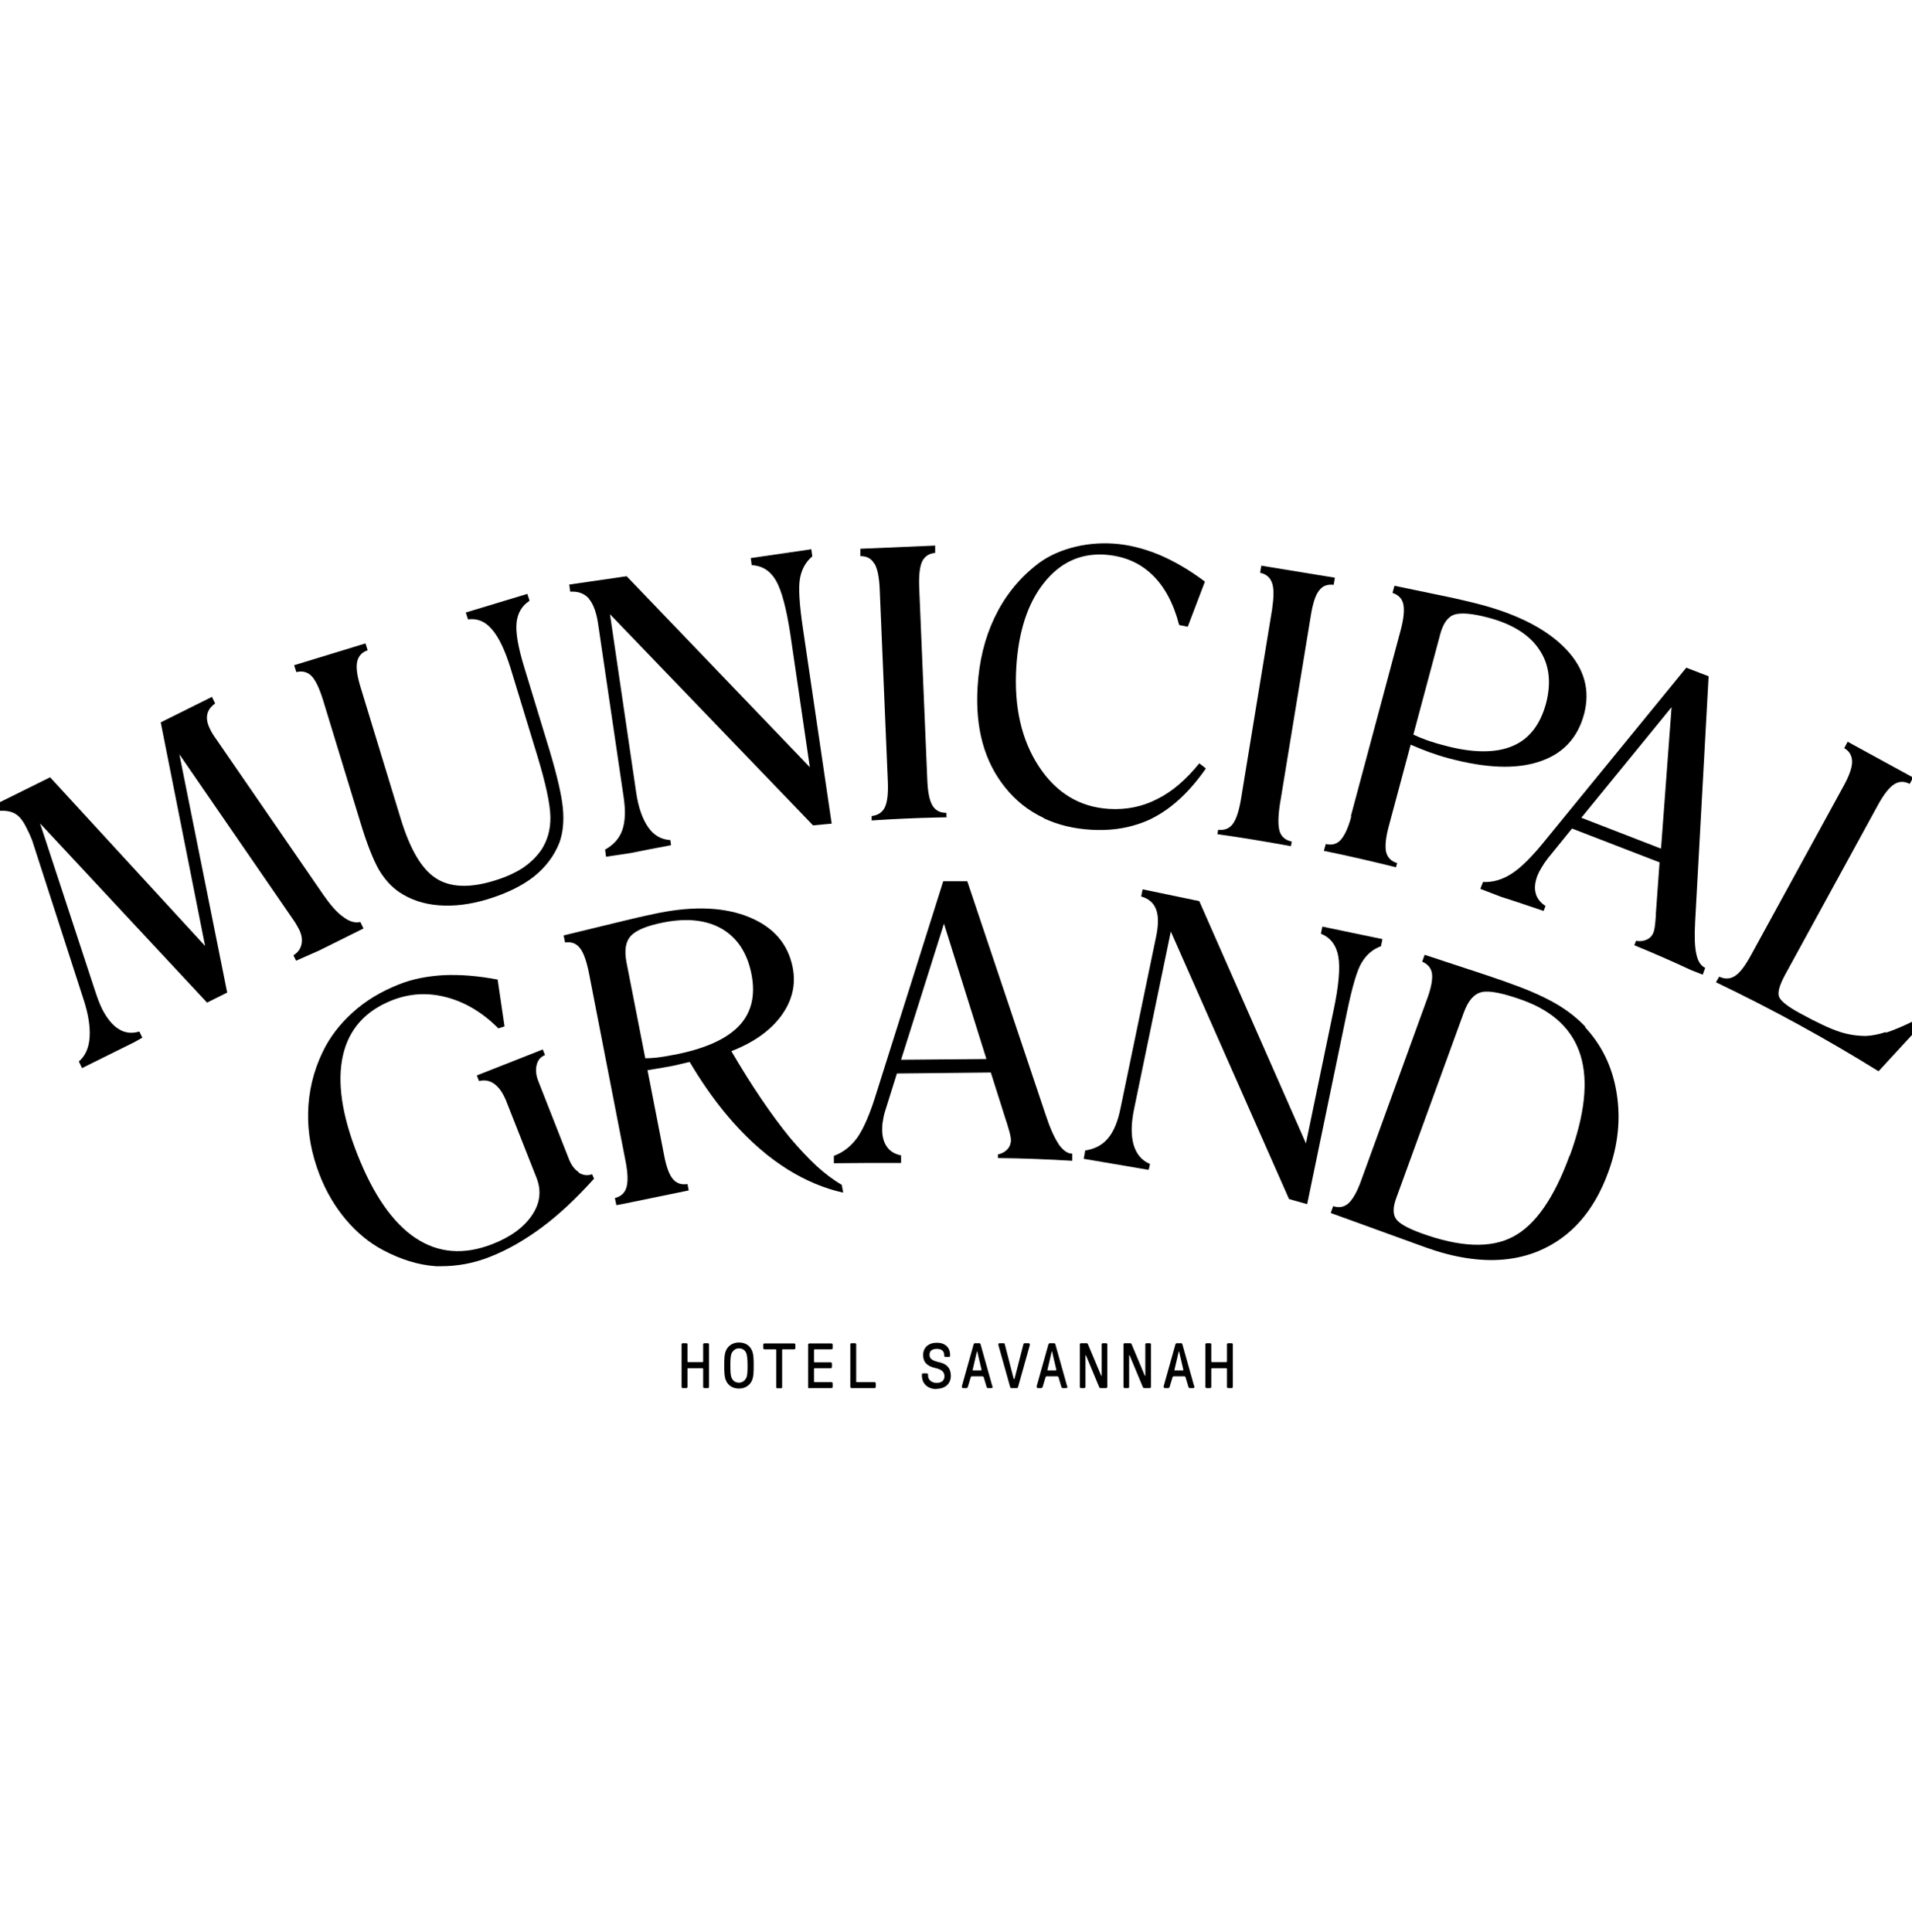
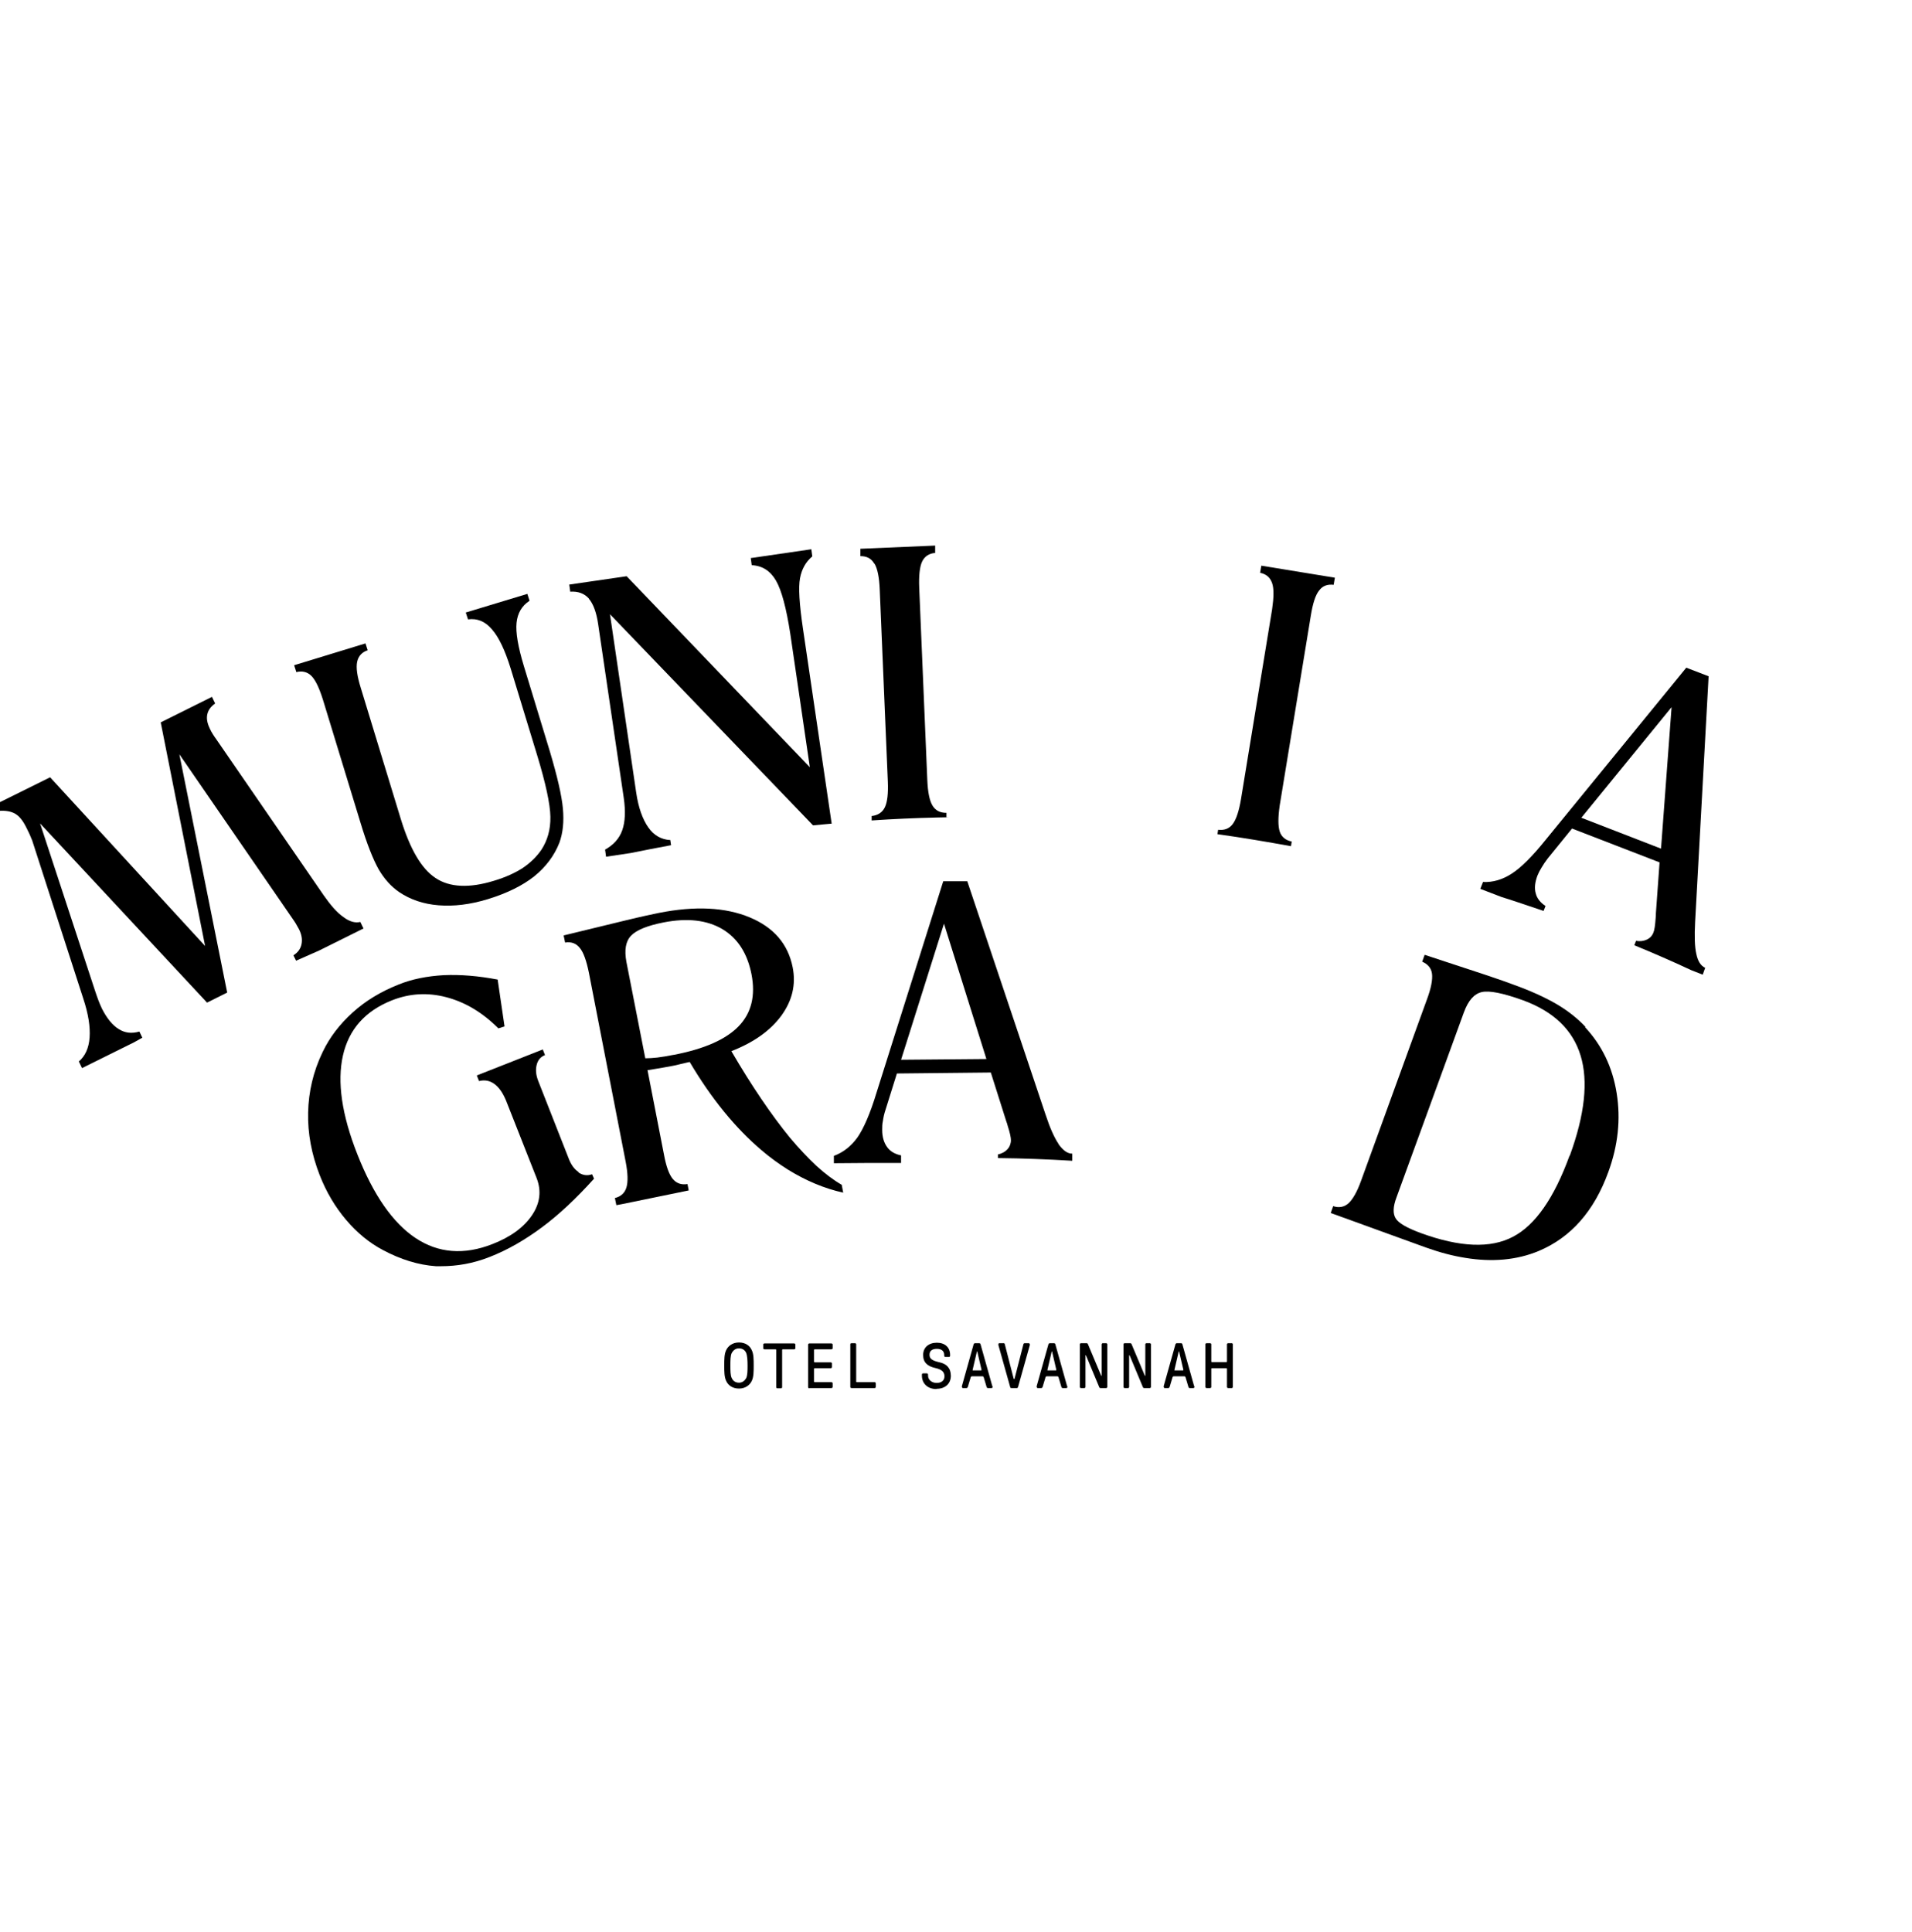
<svg xmlns="http://www.w3.org/2000/svg" width="293" height="296" viewBox="0 0 293 296" fill="none">
  <g clip-path="url(#clip0_2_2)">
    <g clip-path="url(#clip1_2_2)">
      <path d="M162.208 175.277C161.569 174.338 160.893 172.835 160.217 170.769L148.229 135.038H144.546L134.324 167.425C133.347 170.656 132.332 172.948 131.393 174.301C130.416 175.653 129.213 176.592 127.785 177.118V178.246L132.746 178.208H138.082C138.082 178.171 138.082 177.832 138.082 177.832V177.043C137.143 176.855 136.429 176.442 135.94 175.766C135.452 175.09 135.189 174.225 135.189 173.136C135.189 172.723 135.189 172.234 135.301 171.746C135.376 171.22 135.489 170.694 135.677 170.13L137.443 164.494L151.836 164.344L154.204 171.821C154.279 172.009 154.354 172.234 154.429 172.535C154.768 173.587 154.918 174.301 154.918 174.714C154.918 175.24 154.73 175.728 154.392 176.104C154.053 176.48 153.527 176.78 152.926 176.893V177.457C156.759 177.494 160.555 177.645 164.313 177.87V176.78C163.561 176.78 162.885 176.254 162.208 175.315V175.277ZM138.082 162.39L144.659 141.538L151.16 162.277L138.082 162.39Z" fill="black" />
      <path d="M88.665 179.598C88.026 179.185 87.5 178.471 87.124 177.457L82.502 165.697C82.126 164.757 82.051 163.931 82.239 163.179C82.427 162.428 82.84 161.939 83.517 161.676L83.178 160.812L73.069 164.795L73.408 165.659C74.272 165.434 75.061 165.584 75.775 166.11C76.489 166.636 77.053 167.462 77.541 168.627L82.239 180.538C82.99 182.491 82.765 184.37 81.525 186.211C80.285 188.052 78.255 189.555 75.437 190.645C71.115 192.335 67.169 192.035 63.675 189.705C60.18 187.376 57.211 183.092 54.768 176.893C52.363 170.806 51.649 165.772 52.551 161.751C53.453 157.731 55.971 154.913 60.029 153.298C62.773 152.208 65.553 152.058 68.409 152.809C71.266 153.561 73.934 155.139 76.376 157.581L77.316 157.28L76.264 150.104C73.295 149.54 70.552 149.315 67.996 149.428C65.441 149.578 63.111 150.029 61.006 150.893C58.376 151.945 56.046 153.335 54.054 155.139C52.062 156.942 50.522 158.934 49.432 161.225C48.004 164.194 47.29 167.275 47.215 170.468C47.139 173.662 47.741 176.855 48.981 180.049C49.995 182.642 51.348 184.934 53.039 186.925C54.731 188.916 56.609 190.457 58.676 191.546C61.42 193.012 64.126 193.838 66.794 194.026C67.057 194.026 67.32 194.026 67.583 194.026C70.025 194.026 72.506 193.613 75.061 192.598C77.767 191.546 80.435 190.006 83.066 188.052C85.696 186.098 88.327 183.618 91.032 180.613L90.732 179.936C89.98 180.199 89.304 180.087 88.665 179.673V179.598Z" fill="black" />
-       <path d="M208.694 147.474C209.408 146.272 210.385 145.445 211.625 144.994L211.851 143.905L202.644 141.988L202.418 143.078C203.922 143.679 204.786 144.882 205.087 146.572C205.387 148.301 205.162 151.043 204.335 154.913L200.126 175.202L183.779 138.081L175.098 136.277L174.873 137.367C176.038 137.705 176.789 138.344 177.165 139.358C177.541 140.335 177.541 141.725 177.165 143.529L171.716 169.792C171.303 171.858 170.664 173.399 169.799 174.413C168.935 175.465 167.77 176.066 166.304 176.292L166.079 177.569L176 179.26L176.075 179.072L176.225 178.358C174.948 177.832 174.121 176.818 173.708 175.39C173.294 173.925 173.332 172.046 173.82 169.792L179.42 142.74L197.533 183.731C198.473 183.994 199.375 184.257 200.314 184.52L206.439 154.951C207.229 151.194 207.943 148.714 208.657 147.512L208.694 147.474Z" fill="black" />
      <path d="M242.967 157.355C241.727 156.04 240.261 154.876 238.533 153.861C236.804 152.847 234.511 151.795 231.655 150.78C230.678 150.405 229.852 150.142 229.213 149.916C228.574 149.691 227.897 149.465 227.221 149.24L218.315 146.309L217.939 147.361C218.803 147.737 219.329 148.338 219.442 149.202C219.555 150.066 219.329 151.382 218.653 153.185L208.582 180.913C207.98 182.604 207.304 183.769 206.665 184.37C205.989 184.971 205.199 185.121 204.297 184.821L203.922 185.873L207.041 187L218.54 191.171C220.645 191.922 222.636 192.448 224.553 192.749C228.687 193.425 232.445 193.087 235.789 191.697C240.712 189.63 244.282 185.61 246.462 179.598C247.965 175.503 248.378 171.483 247.74 167.5C247.101 163.517 245.485 160.173 242.892 157.393L242.967 157.355ZM240.524 177.081C238.157 183.581 235.263 187.751 231.843 189.517C228.424 191.321 223.726 191.133 217.751 188.954C215.609 188.165 214.294 187.413 213.88 186.699C213.429 185.986 213.467 184.896 213.993 183.506L224.327 155.139C225.004 153.298 225.906 152.283 227.071 152.02C228.236 151.757 230.303 152.171 233.346 153.26C238.082 154.988 241.013 157.806 242.215 161.751C243.418 165.697 242.854 170.806 240.562 177.081H240.524Z" fill="black" />
      <path d="M125.08 178.621C123.802 177.419 122.449 175.991 121.059 174.338C118.24 170.882 115.234 166.486 112.077 161.075C115.534 159.723 118.052 157.919 119.743 155.627C121.397 153.335 121.998 150.893 121.472 148.225C120.758 144.656 118.578 142.101 114.858 140.561C111.138 139.02 106.515 138.795 100.991 139.884C100.578 139.96 99.901 140.11 99.037 140.298C98.173 140.486 97.045 140.749 95.655 141.087L86.373 143.341L86.598 144.431C87.538 144.28 88.289 144.543 88.853 145.257C89.417 145.934 89.868 147.211 90.243 149.052L95.88 178.02C96.219 179.786 96.256 181.101 95.993 181.965C95.73 182.829 95.129 183.355 94.227 183.581L94.452 184.671L95.279 184.52L105.538 182.416L105.463 182.003L105.35 181.439C104.411 181.59 103.659 181.327 103.096 180.65C102.532 179.974 102.081 178.734 101.743 176.893L99.225 163.968H99.375C101.029 163.705 102.269 163.48 103.058 163.329C103.321 163.292 103.772 163.179 104.373 163.029C104.975 162.879 105.388 162.803 105.689 162.728C108.996 168.327 112.678 172.835 116.699 176.254C118.015 177.382 119.33 178.321 120.683 179.185C123.464 180.913 126.32 182.116 129.213 182.754L128.988 181.552C127.748 180.838 126.432 179.861 125.08 178.621ZM103.208 161.639C102.231 161.827 101.404 161.977 100.728 162.052C100.052 162.127 99.413 162.165 98.887 162.165L95.993 147.399C95.655 145.558 95.88 144.243 96.707 143.379C97.534 142.514 99.187 141.838 101.668 141.35C105.313 140.636 108.319 140.974 110.687 142.364C113.017 143.754 114.52 146.046 115.159 149.277C115.797 152.546 115.159 155.214 113.204 157.243C111.25 159.272 107.943 160.737 103.246 161.639H103.208Z" fill="black" />
      <path d="M55.708 142.289L55.219 141.275C54.43 141.462 53.566 141.237 52.626 140.523C51.649 139.847 50.672 138.72 49.62 137.217L33.197 113.358C33.01 113.095 32.822 112.832 32.634 112.532C32.446 112.231 32.295 111.968 32.145 111.63C31.769 110.841 31.619 110.127 31.769 109.451C31.92 108.775 32.333 108.249 32.972 107.798L32.483 106.783L24.629 110.691L31.431 144.957L7.681 119.107L-0.662 123.24L-0.173 124.254C0.879 124.179 1.706 124.329 2.345 124.705C2.983 125.081 3.547 125.795 4.073 126.884C4.374 127.448 4.637 128.049 4.862 128.613C4.9 128.725 4.938 128.763 4.938 128.801L12.754 152.997C13.543 155.364 13.844 157.355 13.731 158.971C13.618 160.587 13.055 161.827 12.078 162.653L12.566 163.668L20.533 159.723C20.947 159.497 21.397 159.234 21.811 159.009L21.36 158.069C20.195 158.408 19.143 158.295 18.203 157.694C17.264 157.13 16.399 156.078 15.648 154.613C15.46 154.237 15.272 153.786 15.084 153.298C14.896 152.809 14.708 152.246 14.52 151.682L6.14 126.171L31.732 153.636C32.746 153.11 33.799 152.621 34.813 152.095L27.485 115.575L45.073 141.124C45.223 141.35 45.373 141.575 45.486 141.801C45.599 141.988 45.711 142.214 45.824 142.402C46.237 143.228 46.35 143.98 46.2 144.694C46.05 145.408 45.636 145.971 44.96 146.384L45.373 147.211C46.538 146.685 47.703 146.197 48.868 145.671L55.595 142.327L55.708 142.289Z" fill="black" />
      <path d="M47.703 103.552C48.342 104.191 48.906 105.393 49.469 107.159L55.219 125.983C56.234 129.364 57.211 131.769 58.038 133.234C58.902 134.699 59.916 135.827 61.157 136.691C62.885 137.855 64.877 138.532 67.207 138.72C69.537 138.908 72.055 138.607 74.76 137.78C77.692 136.879 80.059 135.714 81.863 134.286C83.629 132.858 84.945 131.13 85.734 129.101C86.26 127.636 86.448 125.908 86.26 123.879C86.072 121.85 85.395 118.957 84.268 115.162L80.285 102.087C79.383 99.118 79.007 96.902 79.157 95.436C79.308 93.971 79.947 92.844 81.149 92.055L80.811 91.003L71.378 93.858L71.717 94.91C73.145 94.722 74.347 95.211 75.399 96.451C76.452 97.653 77.391 99.644 78.255 102.425L82.314 115.725C83.629 120.046 84.306 123.202 84.343 125.156C84.381 127.11 83.892 128.801 82.953 130.228C82.201 131.318 81.262 132.22 80.097 133.009C78.932 133.76 77.466 134.436 75.7 134.962C71.904 136.127 68.898 135.977 66.756 134.549C64.576 133.121 62.81 130.078 61.382 125.381L55.294 105.431C54.731 103.627 54.543 102.312 54.731 101.41C54.919 100.546 55.445 99.945 56.346 99.644L56.008 98.593L45.073 101.936L45.411 102.988C46.313 102.763 47.102 102.951 47.741 103.59L47.703 103.552Z" fill="black" />
      <path d="M90.243 91.754C90.92 92.543 91.408 93.858 91.671 95.699L95.58 122.225C95.88 124.292 95.805 125.945 95.354 127.223C94.903 128.5 94.001 129.477 92.724 130.191L92.874 131.28L96.632 130.717C98.699 130.303 100.766 129.89 102.832 129.514L102.72 128.725C101.329 128.65 100.202 128.012 99.338 126.772C98.473 125.532 97.834 123.766 97.496 121.474L93.475 94.121L124.591 126.471C125.531 126.396 126.47 126.283 127.447 126.208L123.05 96.338C122.487 92.543 122.336 89.988 122.599 88.598C122.862 87.208 123.464 86.118 124.478 85.254L124.328 84.165L115.046 85.517L115.196 86.607C116.812 86.682 118.052 87.471 118.917 88.974C119.781 90.477 120.495 93.182 121.096 97.052L124.103 117.566L96.031 88.298L87.237 89.575L87.387 90.665C88.59 90.59 89.529 90.928 90.243 91.717V91.754Z" fill="black" />
      <path d="M134.024 86.382C134.475 87.171 134.738 88.486 134.813 90.327L136.053 119.783C136.128 121.587 135.978 122.902 135.602 123.691C135.226 124.48 134.55 124.931 133.573 125.043V125.72C136.917 125.494 140.224 125.344 143.569 125.269C146.913 125.194 144.546 125.269 145.034 125.269V124.555C144.02 124.555 143.343 124.179 142.892 123.428C142.441 122.676 142.178 121.361 142.103 119.52L140.863 90.064C140.788 88.185 140.938 86.832 141.314 86.043C141.69 85.254 142.366 84.803 143.306 84.728V83.601C143.268 83.601 131.844 84.09 131.844 84.09V85.217C132.859 85.217 133.535 85.593 133.986 86.382H134.024Z" fill="black" />
-       <path d="M159.953 125.382C162.096 126.396 164.538 126.997 167.282 127.147C169.837 127.298 172.242 126.997 174.384 126.283C175.286 125.983 176.15 125.645 176.939 125.194C179.758 123.691 182.389 121.211 184.794 117.754L183.779 116.965C181.75 119.483 179.608 121.324 177.315 122.451C175.061 123.616 172.618 124.104 169.987 123.954C165.478 123.691 161.87 121.512 159.202 117.454C156.534 113.396 155.369 108.324 155.745 102.199C156.083 96.789 157.473 92.468 159.953 89.35C162.434 86.194 165.553 84.766 169.273 84.991C172.129 85.179 174.534 86.156 176.489 87.997C178.443 89.838 179.833 92.431 180.697 95.775L182.013 96.038L184.643 89.124C182.201 87.283 179.833 85.931 177.503 84.954C175.173 84.014 172.918 83.451 170.664 83.301C168.371 83.15 166.154 83.376 164.05 83.977C161.945 84.578 160.141 85.48 158.638 86.72C155.97 88.861 153.903 91.491 152.4 94.647C150.897 97.803 150.032 101.335 149.807 105.28C149.431 111.555 150.822 116.665 154.016 120.647C155.669 122.714 157.624 124.254 159.953 125.344V125.382Z" fill="black" />
      <path d="M197.947 128.951C197.007 128.763 196.368 128.237 196.105 127.41C195.842 126.584 195.842 125.269 196.105 123.428L200.878 94.309C201.178 92.468 201.592 91.153 202.155 90.477C202.682 89.763 203.433 89.5 204.373 89.613L204.561 88.523L193.287 86.682L193.099 87.772C194.038 87.96 194.639 88.486 194.94 89.35C195.241 90.214 195.203 91.529 194.94 93.37L190.168 122.488C189.867 124.254 189.454 125.532 188.927 126.246C188.401 126.96 187.65 127.26 186.673 127.147L186.56 127.824C190.355 128.35 194.113 128.988 197.834 129.665L197.947 128.951Z" fill="black" />
-       <path d="M207.078 125.081C206.627 126.809 206.064 128.012 205.462 128.688C204.861 129.364 204.072 129.552 203.17 129.327L202.869 130.379C206.59 131.13 210.273 131.994 213.918 132.896L214.106 132.257C213.204 131.994 212.64 131.431 212.415 130.566C212.227 129.702 212.34 128.387 212.828 126.584L216.173 114.11C217.112 114.523 218.089 114.899 219.066 115.275C220.043 115.613 221.058 115.951 222.073 116.214C227.71 117.717 232.332 117.905 235.902 116.702C239.472 115.538 241.764 113.095 242.741 109.451C243.718 105.806 242.817 102.462 239.998 99.494C237.18 96.526 232.783 94.197 226.808 92.618C226.282 92.468 225.455 92.28 224.365 92.017C223.275 91.754 222.073 91.491 220.757 91.228L213.692 89.763L213.392 90.853C214.294 91.153 214.857 91.717 215.045 92.581C215.233 93.445 215.12 94.798 214.632 96.601L207.003 125.081H207.078ZM220.72 97.127C221.171 95.474 221.922 94.46 222.937 94.159C223.952 93.858 225.68 94.009 228.085 94.647C231.768 95.624 234.399 97.278 235.902 99.569C237.443 101.861 237.743 104.604 236.917 107.798C236.015 111.104 234.286 113.321 231.655 114.373C229.062 115.425 225.53 115.387 221.171 114.185C220.269 113.96 219.442 113.697 218.69 113.434C217.939 113.171 217.225 112.87 216.586 112.569L220.72 97.127Z" fill="black" />
      <path d="M259.953 146.197C259.69 145.069 259.652 143.454 259.765 141.275L261.832 103.627L258.412 102.312L236.954 128.575C234.85 131.205 233.083 132.971 231.655 133.873C230.265 134.775 228.799 135.225 227.259 135.15L226.845 136.202L230.077 137.442C232.257 138.118 234.399 138.87 236.541 139.584L236.841 138.832C236.052 138.306 235.526 137.668 235.338 136.879C235.113 136.09 235.225 135.188 235.601 134.173C235.752 133.798 235.977 133.347 236.24 132.934C236.503 132.483 236.804 132.032 237.18 131.543L240.9 126.96L254.316 132.145L253.752 139.96C253.752 140.147 253.752 140.373 253.715 140.711C253.639 141.801 253.527 142.552 253.376 142.89C253.189 143.379 252.85 143.754 252.362 143.98C251.873 144.205 251.31 144.28 250.708 144.168L250.445 144.844C253.376 146.046 256.308 147.324 259.201 148.676L260.93 149.353L261.306 148.301C260.629 148 260.178 147.286 259.953 146.197ZM254.541 130.04L242.328 125.306L256.157 108.361L254.541 130.04Z" fill="black" />
-       <path d="M289.002 158.145C287.837 158.52 286.822 158.708 285.958 158.746C284.643 158.746 283.29 158.558 281.899 158.107C280.509 157.656 278.48 156.717 275.811 155.251C274.008 154.275 272.955 153.448 272.655 152.809C272.354 152.171 272.655 151.043 273.519 149.428L287.762 123.39C288.664 121.737 289.49 120.685 290.242 120.197C290.994 119.708 291.783 119.671 292.647 120.121L293.173 119.145L283.139 113.659L282.613 114.636C283.44 115.124 283.816 115.838 283.816 116.74C283.816 117.642 283.365 118.919 282.463 120.535L268.296 146.422C267.431 148 266.642 149.052 265.89 149.54C265.139 150.029 264.35 150.066 263.448 149.653L262.959 150.517C271.527 154.613 279.832 159.159 287.875 164.156L293.962 157.543L293.023 156.566C291.482 157.318 290.129 157.882 288.964 158.257L289.002 158.145Z" fill="black" />
      <path d="M184.906 212.699H185.433C185.545 212.699 185.62 212.624 185.62 212.512V209.769C185.62 209.694 185.658 209.656 185.733 209.656H187.913C187.988 209.656 188.026 209.694 188.026 209.769V212.512C188.026 212.624 188.101 212.699 188.213 212.699H188.74C188.852 212.699 188.927 212.624 188.927 212.512V206.012C188.927 205.899 188.852 205.824 188.74 205.824H188.213C188.101 205.824 188.026 205.899 188.026 206.012V208.604C188.026 208.679 187.988 208.717 187.913 208.717H185.733C185.658 208.717 185.62 208.679 185.62 208.604V206.012C185.62 205.899 185.545 205.824 185.433 205.824H184.906C184.794 205.824 184.719 205.899 184.719 206.012V212.512C184.719 212.624 184.794 212.699 184.906 212.699Z" fill="black" />
      <path d="M182.99 212.399L181.186 205.974C181.186 205.899 181.073 205.824 180.998 205.824H180.322C180.247 205.824 180.171 205.899 180.134 205.974L178.33 212.399C178.33 212.474 178.33 212.512 178.33 212.549C178.33 212.587 178.405 212.699 178.48 212.699H179.044C179.119 212.699 179.194 212.624 179.232 212.549L179.683 211.046C179.683 210.971 179.796 210.896 179.871 210.896H181.487C181.562 210.896 181.637 210.934 181.675 211.046L182.125 212.549C182.125 212.624 182.238 212.699 182.313 212.699H182.877C182.99 212.699 183.027 212.624 183.027 212.549C183.027 212.474 183.027 212.436 183.027 212.399H182.99ZM181.261 209.994H180.059C179.983 209.994 179.946 209.994 179.983 209.882L180.622 207.139C180.622 207.101 180.622 207.064 180.66 207.064C180.66 207.064 180.66 207.064 180.697 207.139L181.336 209.882C181.336 209.957 181.336 209.994 181.261 209.994Z" fill="black" />
      <path d="M175.399 210.708L173.407 205.974C173.369 205.861 173.294 205.824 173.182 205.824H172.355C172.242 205.824 172.167 205.899 172.167 206.012V212.512C172.167 212.624 172.242 212.699 172.355 212.699H172.843C172.956 212.699 173.031 212.624 173.031 212.512V207.74C173.031 207.702 173.031 207.665 173.069 207.665C173.106 207.665 173.106 207.665 173.144 207.777L175.136 212.549C175.173 212.662 175.248 212.699 175.361 212.699H176.188C176.301 212.699 176.376 212.624 176.376 212.512V206.012C176.376 205.899 176.301 205.824 176.188 205.824H175.699C175.587 205.824 175.511 205.899 175.511 206.012V210.746C175.511 210.783 175.511 210.821 175.474 210.821C175.436 210.821 175.436 210.821 175.399 210.708Z" fill="black" />
      <path d="M168.71 210.708L166.718 205.974C166.68 205.861 166.605 205.824 166.492 205.824H165.666C165.553 205.824 165.478 205.899 165.478 206.012V212.512C165.478 212.624 165.553 212.699 165.666 212.699H166.154C166.267 212.699 166.342 212.624 166.342 212.512V207.74C166.342 207.702 166.342 207.665 166.38 207.665C166.417 207.665 166.417 207.665 166.455 207.777L168.447 212.549C168.484 212.662 168.559 212.699 168.672 212.699H169.499C169.611 212.699 169.687 212.624 169.687 212.512V206.012C169.687 205.899 169.611 205.824 169.499 205.824H169.01C168.897 205.824 168.822 205.899 168.822 206.012V210.746C168.822 210.783 168.822 210.821 168.785 210.821C168.747 210.821 168.747 210.821 168.71 210.708Z" fill="black" />
      <path d="M163.524 212.399L161.72 205.974C161.72 205.899 161.607 205.824 161.532 205.824H160.855C160.78 205.824 160.705 205.899 160.668 205.974L158.864 212.399C158.864 212.474 158.864 212.512 158.864 212.549C158.864 212.587 158.939 212.699 159.014 212.699H159.578C159.653 212.699 159.728 212.624 159.766 212.549L160.217 211.046C160.217 210.971 160.329 210.896 160.404 210.896H162.02C162.096 210.896 162.171 210.934 162.208 211.046L162.659 212.549C162.659 212.624 162.772 212.699 162.847 212.699H163.411C163.524 212.699 163.561 212.624 163.561 212.549C163.561 212.474 163.561 212.436 163.561 212.399H163.524ZM161.795 209.994H160.592C160.517 209.994 160.48 209.994 160.517 209.882L161.156 207.139C161.156 207.101 161.156 207.064 161.194 207.064C161.194 207.064 161.194 207.064 161.231 207.139L161.87 209.882C161.87 209.957 161.87 209.994 161.795 209.994Z" fill="black" />
      <path d="M155.068 212.699H155.82C155.895 212.699 155.97 212.662 156.008 212.549L157.811 206.124C157.811 206.049 157.811 206.012 157.811 205.974C157.811 205.936 157.736 205.824 157.661 205.824H157.022C156.947 205.824 156.872 205.861 156.834 205.974L155.482 211.234C155.482 211.272 155.482 211.309 155.406 211.309C155.406 211.309 155.369 211.309 155.331 211.234L153.978 205.974C153.978 205.861 153.866 205.824 153.79 205.824H153.152C153.039 205.824 153.001 205.899 153.001 205.974C153.001 206.049 153.001 206.049 153.001 206.124L154.805 212.549C154.805 212.662 154.918 212.699 154.993 212.699" fill="black" />
      <path d="M152.062 212.399L150.258 205.974C150.258 205.899 150.145 205.824 150.07 205.824H149.394C149.318 205.824 149.243 205.899 149.206 205.974L147.402 212.399C147.402 212.474 147.402 212.512 147.402 212.549C147.402 212.587 147.477 212.699 147.552 212.699H148.116C148.191 212.699 148.266 212.624 148.304 212.549L148.755 211.046C148.755 210.971 148.868 210.896 148.943 210.896H150.559C150.634 210.896 150.709 210.934 150.747 211.046L151.197 212.549C151.197 212.624 151.31 212.699 151.385 212.699H151.949C152.062 212.699 152.099 212.624 152.099 212.549C152.099 212.474 152.099 212.436 152.099 212.399H152.062ZM150.333 209.994H149.131C149.055 209.994 149.018 209.994 149.055 209.882L149.694 207.139C149.694 207.101 149.694 207.064 149.732 207.064C149.732 207.064 149.732 207.064 149.769 207.139L150.408 209.882C150.408 209.957 150.408 209.994 150.333 209.994Z" fill="black" />
      <path d="M143.531 212.812C144.846 212.812 145.711 212.023 145.711 210.821C145.711 209.619 145.034 208.98 143.982 208.754C142.817 208.491 142.441 208.191 142.441 207.59C142.441 206.988 142.855 206.688 143.569 206.688C144.283 206.688 144.696 207.026 144.696 207.627V207.74C144.696 207.853 144.771 207.928 144.884 207.928H145.41C145.523 207.928 145.598 207.853 145.598 207.74V207.627C145.598 206.462 144.809 205.749 143.569 205.749C142.329 205.749 141.464 206.462 141.464 207.627C141.464 208.792 142.141 209.355 143.306 209.619C144.32 209.844 144.734 210.22 144.734 210.896C144.734 211.572 144.245 211.91 143.531 211.91C142.817 211.91 142.216 211.46 142.216 210.783V210.633C142.216 210.52 142.141 210.445 142.028 210.445H141.464C141.352 210.445 141.276 210.52 141.276 210.633V210.783C141.276 212.023 142.178 212.85 143.494 212.85" fill="black" />
      <path d="M130.491 212.699H134.024C134.136 212.699 134.211 212.624 134.211 212.512V211.986C134.211 211.873 134.136 211.798 134.024 211.798H131.318C131.243 211.798 131.205 211.76 131.205 211.685V206.012C131.205 205.899 131.13 205.824 131.017 205.824H130.491C130.378 205.824 130.303 205.899 130.303 206.012V212.512C130.303 212.624 130.378 212.699 130.491 212.699Z" fill="black" />
      <path d="M124.027 212.699H127.41C127.522 212.699 127.597 212.624 127.597 212.512V211.986C127.597 211.873 127.522 211.798 127.41 211.798H124.854C124.779 211.798 124.741 211.76 124.741 211.685V209.769C124.741 209.694 124.779 209.656 124.854 209.656H127.297C127.41 209.656 127.485 209.581 127.485 209.468V208.942C127.485 208.829 127.41 208.754 127.297 208.754H124.854C124.779 208.754 124.741 208.717 124.741 208.642V206.876C124.741 206.801 124.779 206.763 124.854 206.763H127.41C127.522 206.763 127.597 206.688 127.597 206.575V206.049C127.597 205.936 127.522 205.861 127.41 205.861H124.027C123.915 205.861 123.84 205.936 123.84 206.049V212.549C123.84 212.662 123.915 212.737 124.027 212.737" fill="black" />
      <path d="M120.006 206.763H121.697C121.81 206.763 121.885 206.688 121.885 206.575V206.049C121.885 205.936 121.81 205.861 121.697 205.861H117.15C117.038 205.861 116.962 205.936 116.962 206.049V206.575C116.962 206.688 117.038 206.763 117.15 206.763H118.841C118.917 206.763 118.954 206.801 118.954 206.876V212.549C118.954 212.662 119.029 212.737 119.142 212.737H119.668C119.781 212.737 119.856 212.662 119.856 212.549V206.876C119.856 206.801 119.894 206.763 119.969 206.763" fill="black" />
      <path d="M115.196 206.876C114.896 206.199 114.219 205.711 113.242 205.711C112.265 205.711 111.589 206.237 111.288 206.876C110.987 207.477 110.987 208.341 110.987 209.243C110.987 210.145 110.987 211.009 111.288 211.61C111.589 212.286 112.265 212.775 113.242 212.775C114.219 212.775 114.896 212.249 115.196 211.61C115.497 211.009 115.497 210.145 115.497 209.243C115.497 208.341 115.497 207.477 115.196 206.876ZM114.332 211.197C114.106 211.572 113.768 211.873 113.242 211.873C112.716 211.873 112.34 211.61 112.152 211.197C111.927 210.821 111.927 209.994 111.927 209.243C111.927 208.491 111.927 207.702 112.152 207.289C112.378 206.913 112.716 206.613 113.242 206.613C113.768 206.613 114.144 206.876 114.332 207.289C114.52 207.702 114.557 208.529 114.557 209.243C114.557 209.957 114.557 210.783 114.332 211.197Z" fill="black" />
-       <path d="M104.636 212.699H105.162C105.275 212.699 105.35 212.624 105.35 212.512V209.769C105.35 209.694 105.388 209.656 105.463 209.656H107.643C107.718 209.656 107.755 209.694 107.755 209.769V212.512C107.755 212.624 107.831 212.699 107.943 212.699H108.469C108.582 212.699 108.657 212.624 108.657 212.512V206.012C108.657 205.899 108.582 205.824 108.469 205.824H107.943C107.831 205.824 107.755 205.899 107.755 206.012V208.604C107.755 208.679 107.718 208.717 107.643 208.717H105.463C105.388 208.717 105.35 208.679 105.35 208.604V206.012C105.35 205.899 105.275 205.824 105.162 205.824H104.636C104.524 205.824 104.448 205.899 104.448 206.012V212.512C104.448 212.624 104.524 212.699 104.636 212.699Z" fill="black" />
    </g>
  </g>
  <defs>
    <clipPath id="clip0_2_2">
      <rect width="293" height="296" fill="white" />
    </clipPath>
    <clipPath id="clip1_2_2">
      <rect width="295" height="130" fill="white" transform="translate(-1 83)" />
    </clipPath>
  </defs>
</svg>